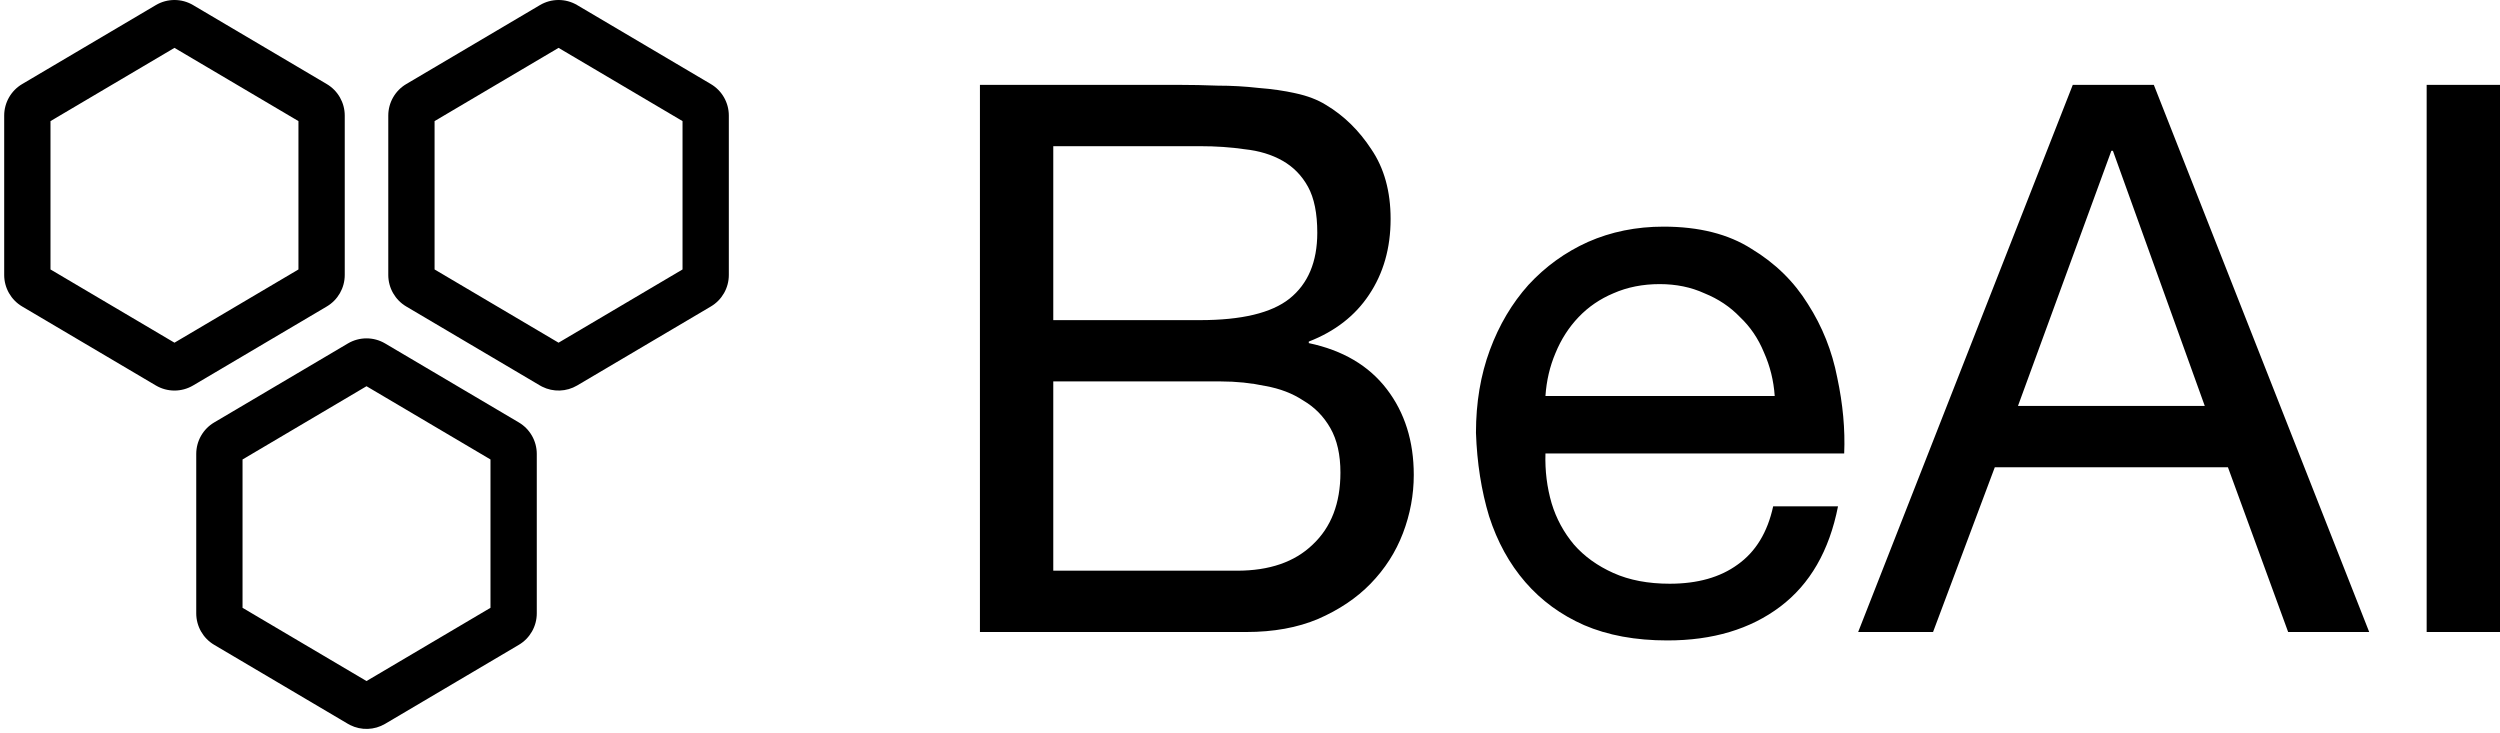
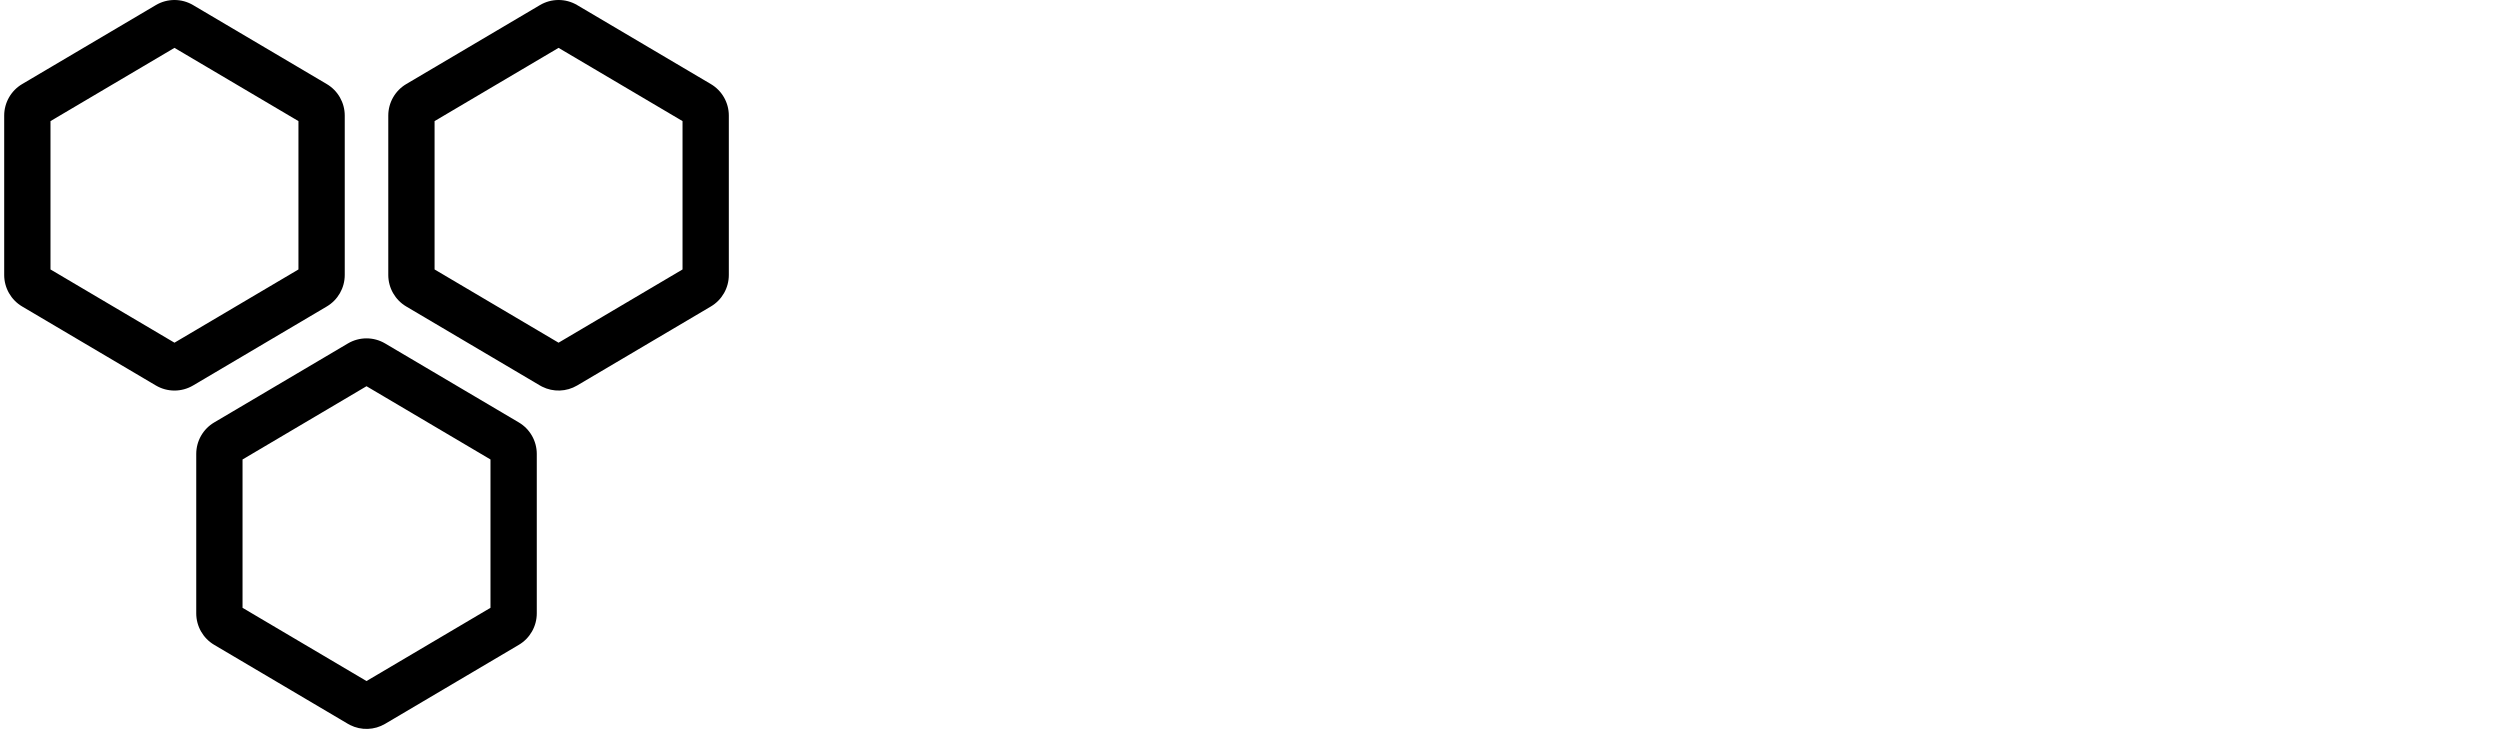
<svg xmlns="http://www.w3.org/2000/svg" width="324" height="95" viewBox="0 0 324 95" fill="none">
  <path d="M45.089 44.511C46.576 43.632 48.424 43.632 49.911 44.511L67.238 54.747C68.682 55.6 69.567 57.151 69.567 58.828V79.491C69.567 81.168 68.682 82.72 67.238 83.573L49.911 93.809C48.517 94.633 46.806 94.684 45.372 93.964L45.089 93.809L27.762 83.573C26.318 82.72 25.433 81.168 25.433 79.491V58.828C25.433 57.151 26.318 55.6 27.762 54.747L45.089 44.511ZM31.433 59.547V78.772L47.5 88.264L63.567 78.772V59.547L47.5 50.054L31.433 59.547ZM20.2 0.659C21.688 -0.22 23.535 -0.22 25.023 0.659L42.35 10.895C43.793 11.748 44.679 13.301 44.679 14.977V35.639C44.679 37.316 43.793 38.869 42.35 39.721L25.023 49.958C23.535 50.836 21.687 50.836 20.2 49.958L2.873 39.721C1.43 38.869 0.543 37.316 0.543 35.639V14.977C0.543 13.301 1.43 11.748 2.873 10.895L20.2 0.659ZM69.978 0.659C71.465 -0.22 73.312 -0.22 74.8 0.659L92.127 10.895C93.571 11.748 94.456 13.301 94.456 14.977V35.639C94.456 37.316 93.571 38.869 92.127 39.721L74.8 49.958C73.406 50.781 71.695 50.833 70.261 50.112L69.978 49.958L52.65 39.721C51.207 38.869 50.321 37.316 50.321 35.639V14.977C50.321 13.301 51.207 11.748 52.65 10.895L69.978 0.659ZM6.544 15.695V34.921L22.611 44.413L38.679 34.921V15.695L22.611 6.203L6.544 15.695ZM56.321 15.695V34.921L72.389 44.413L88.456 34.921V15.695L72.389 6.203L56.321 15.695Z" fill="black" />
-   <path d="M215.597 29.372C220.199 29.372 224.001 30.333 227.002 32.253C230.07 34.106 232.504 36.49 234.305 39.403C236.173 42.316 237.44 45.495 238.107 48.937C238.841 52.38 239.14 55.657 239.007 58.769H200.29C200.223 61.02 200.49 63.171 201.09 65.223C201.69 67.209 202.657 68.997 203.991 70.586C205.325 72.109 207.026 73.334 209.094 74.261C211.161 75.188 213.596 75.651 216.397 75.651C219.998 75.651 222.933 74.823 225.201 73.168C227.535 71.513 229.069 68.997 229.802 65.621H238.207C237.073 71.381 234.572 75.718 230.704 78.631C226.835 81.544 221.966 83 216.096 83C211.961 83 208.36 82.338 205.292 81.014C202.291 79.69 199.756 77.836 197.688 75.452C195.621 73.069 194.054 70.222 192.987 66.912C191.986 63.602 191.419 59.993 191.285 56.087C191.285 52.181 191.886 48.605 193.087 45.361C194.287 42.117 195.955 39.303 198.089 36.92C200.29 34.537 202.858 32.683 205.793 31.359C208.794 30.035 212.062 29.372 215.597 29.372ZM152.911 11C154.445 11 156.079 11.033 157.813 11.099C159.614 11.099 161.382 11.199 163.116 11.398C164.85 11.53 166.451 11.761 167.918 12.092C169.452 12.423 170.753 12.92 171.82 13.582C174.154 14.972 176.122 16.892 177.722 19.342C179.39 21.791 180.223 24.804 180.223 28.379C180.223 32.153 179.289 35.43 177.422 38.211C175.621 40.925 173.02 42.945 169.619 44.269V44.468C174.021 45.395 177.39 47.38 179.724 50.426C182.058 53.471 183.225 57.179 183.225 61.549C183.225 64.131 182.758 66.647 181.824 69.096C180.891 71.546 179.49 73.731 177.622 75.651C175.821 77.505 173.554 79.027 170.82 80.219C168.152 81.344 165.05 81.908 161.515 81.908H127V11H152.911ZM307.049 81.908H296.544L288.74 60.556H258.526L250.523 81.908H240.818L268.631 11H279.136L307.049 81.908ZM324 81.908H314.495V11H324V81.908ZM136.504 73.962H160.315C164.516 73.962 167.784 72.837 170.119 70.586C172.52 68.335 173.72 65.224 173.72 61.252C173.72 58.934 173.287 57.014 172.42 55.491C171.553 53.968 170.385 52.776 168.918 51.916C167.518 50.989 165.883 50.361 164.016 50.029C162.149 49.632 160.215 49.433 158.214 49.433H136.504V73.962ZM261.528 52.612H285.739L273.833 19.541H273.633L261.528 52.612ZM215.096 36.82C212.895 36.821 210.894 37.218 209.094 38.012C207.36 38.74 205.858 39.767 204.591 41.091C203.324 42.415 202.324 43.971 201.59 45.759C200.857 47.48 200.423 49.334 200.29 51.321H230.003C229.869 49.334 229.402 47.447 228.602 45.659C227.868 43.872 226.835 42.349 225.501 41.091C224.234 39.767 222.699 38.74 220.898 38.012C219.164 37.218 217.23 36.82 215.096 36.82ZM136.504 41.489H155.513C160.915 41.489 164.784 40.562 167.118 38.708C169.519 36.788 170.719 33.941 170.72 30.167C170.72 27.652 170.319 25.664 169.519 24.208C168.719 22.751 167.617 21.626 166.217 20.832C164.816 20.037 163.182 19.54 161.315 19.342C159.514 19.077 157.58 18.945 155.513 18.945H136.504V41.489Z" fill="black" />
</svg>